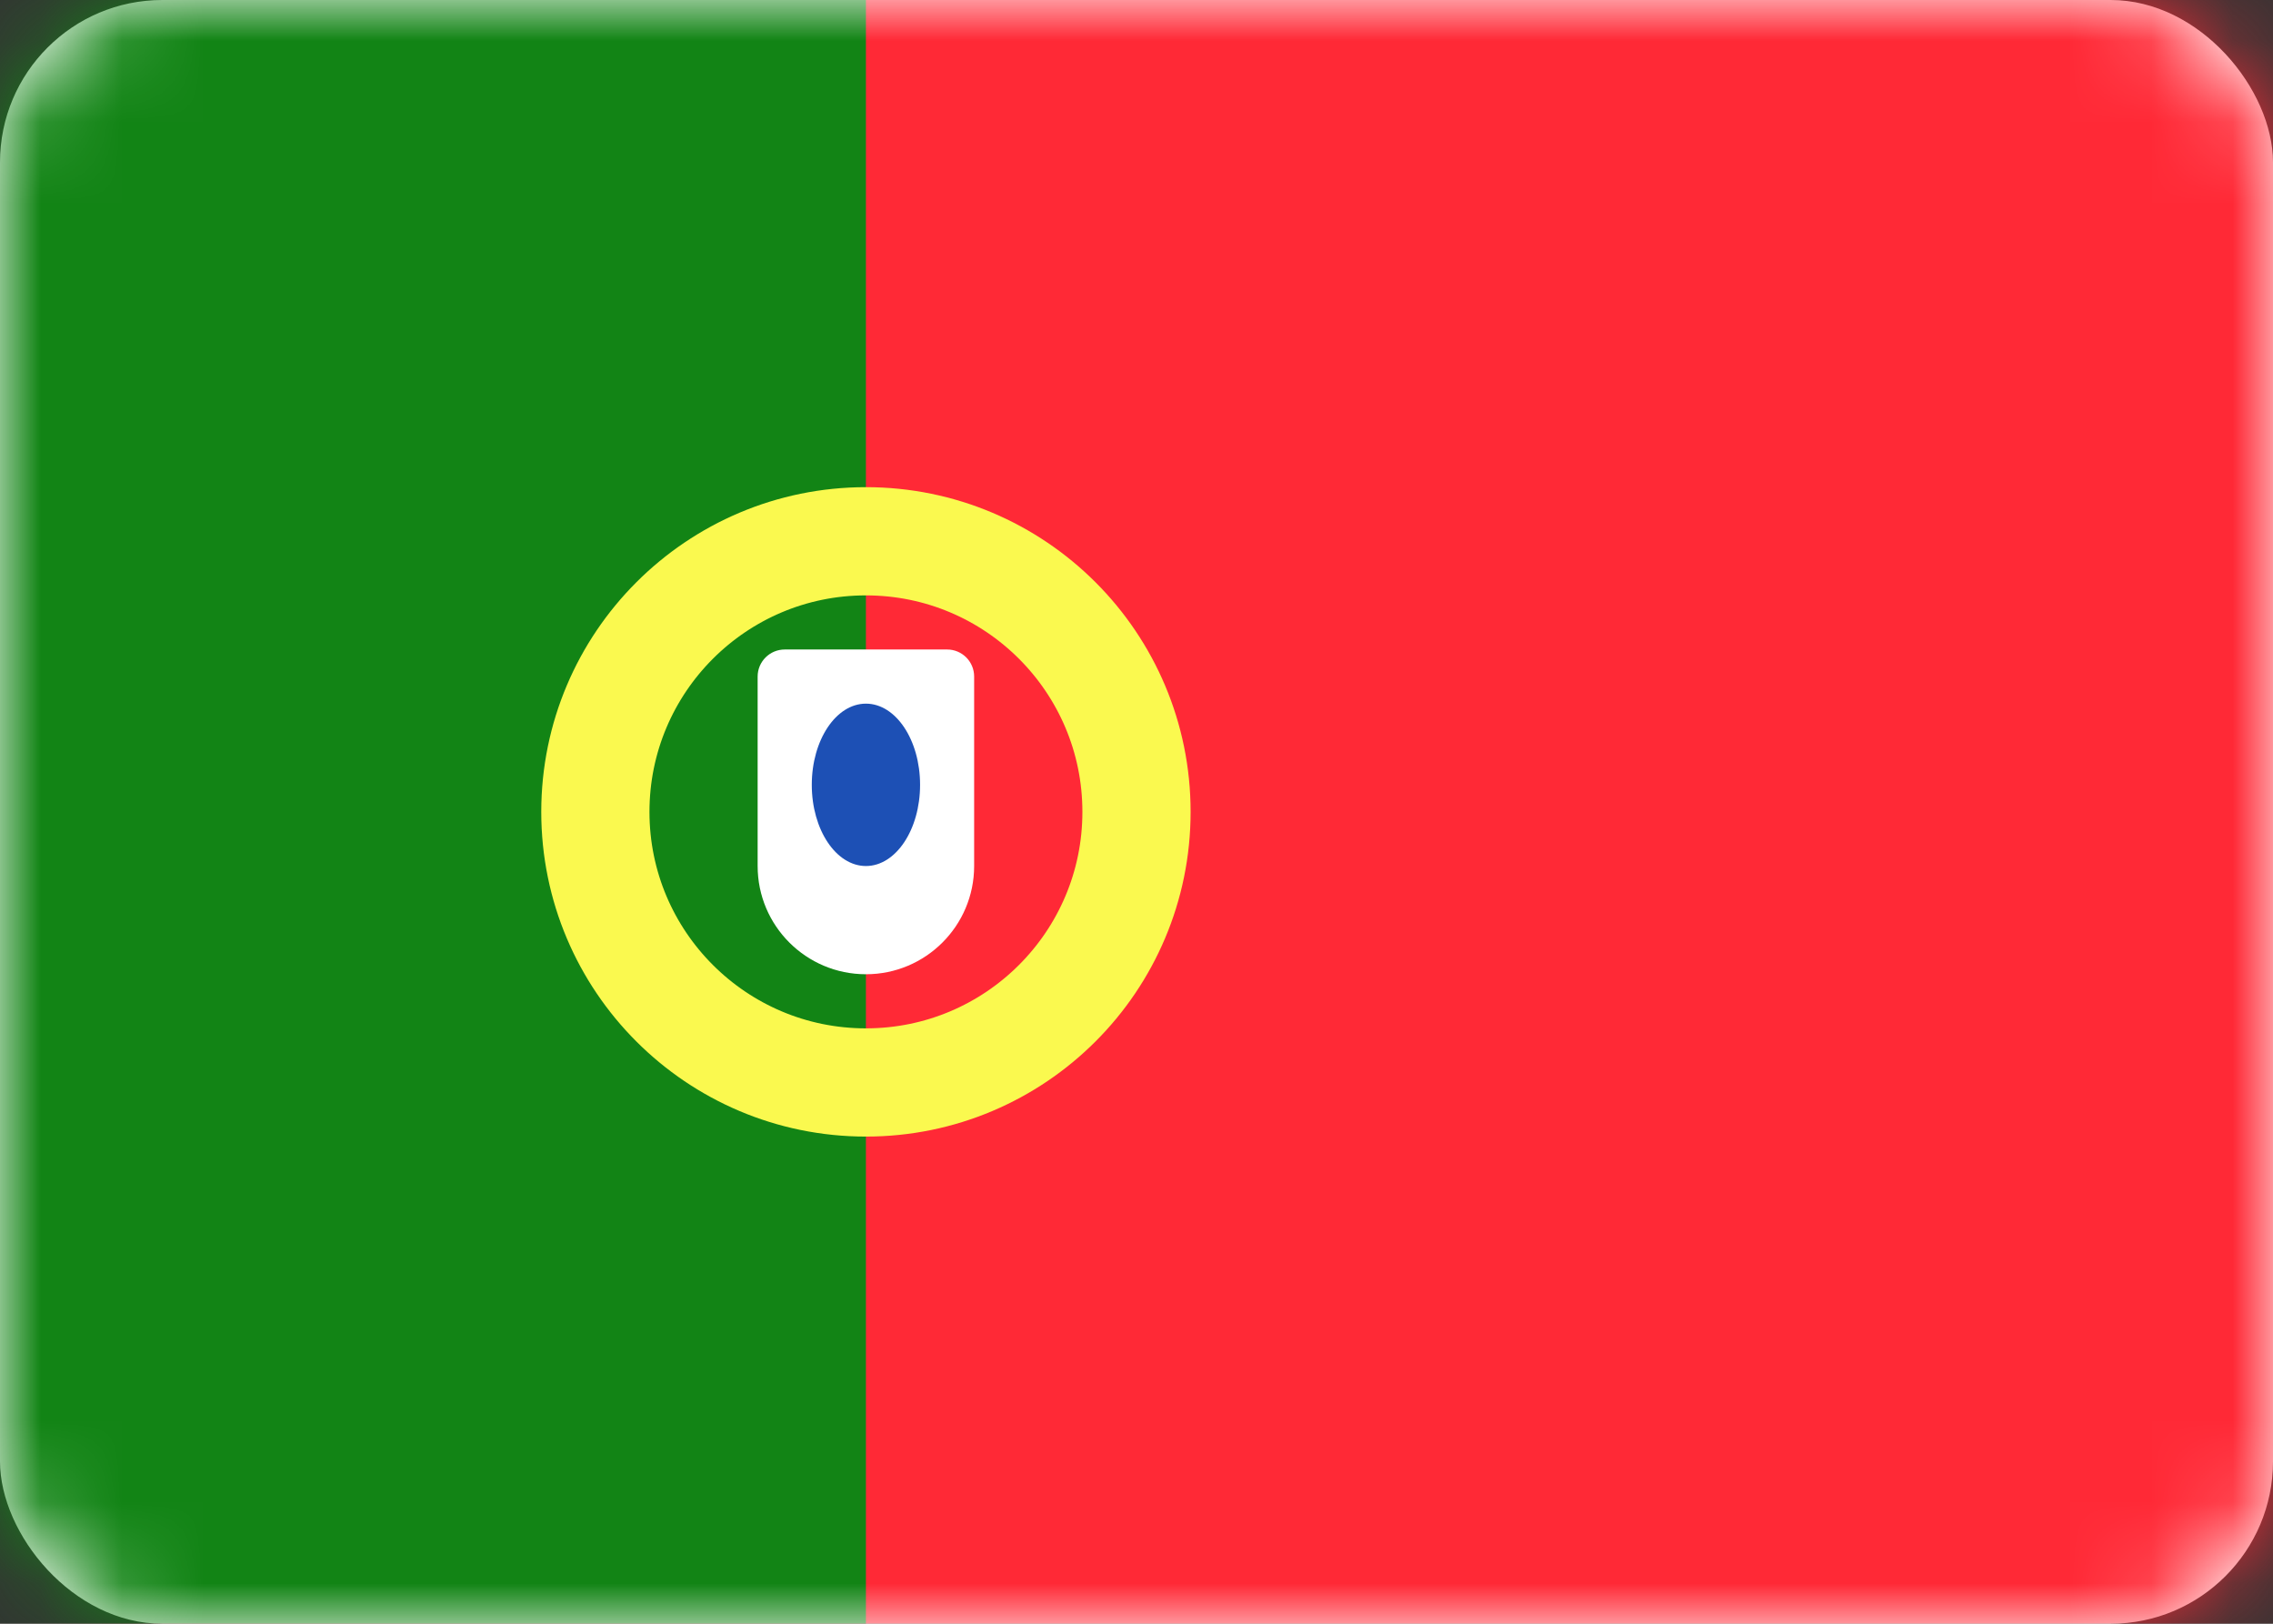
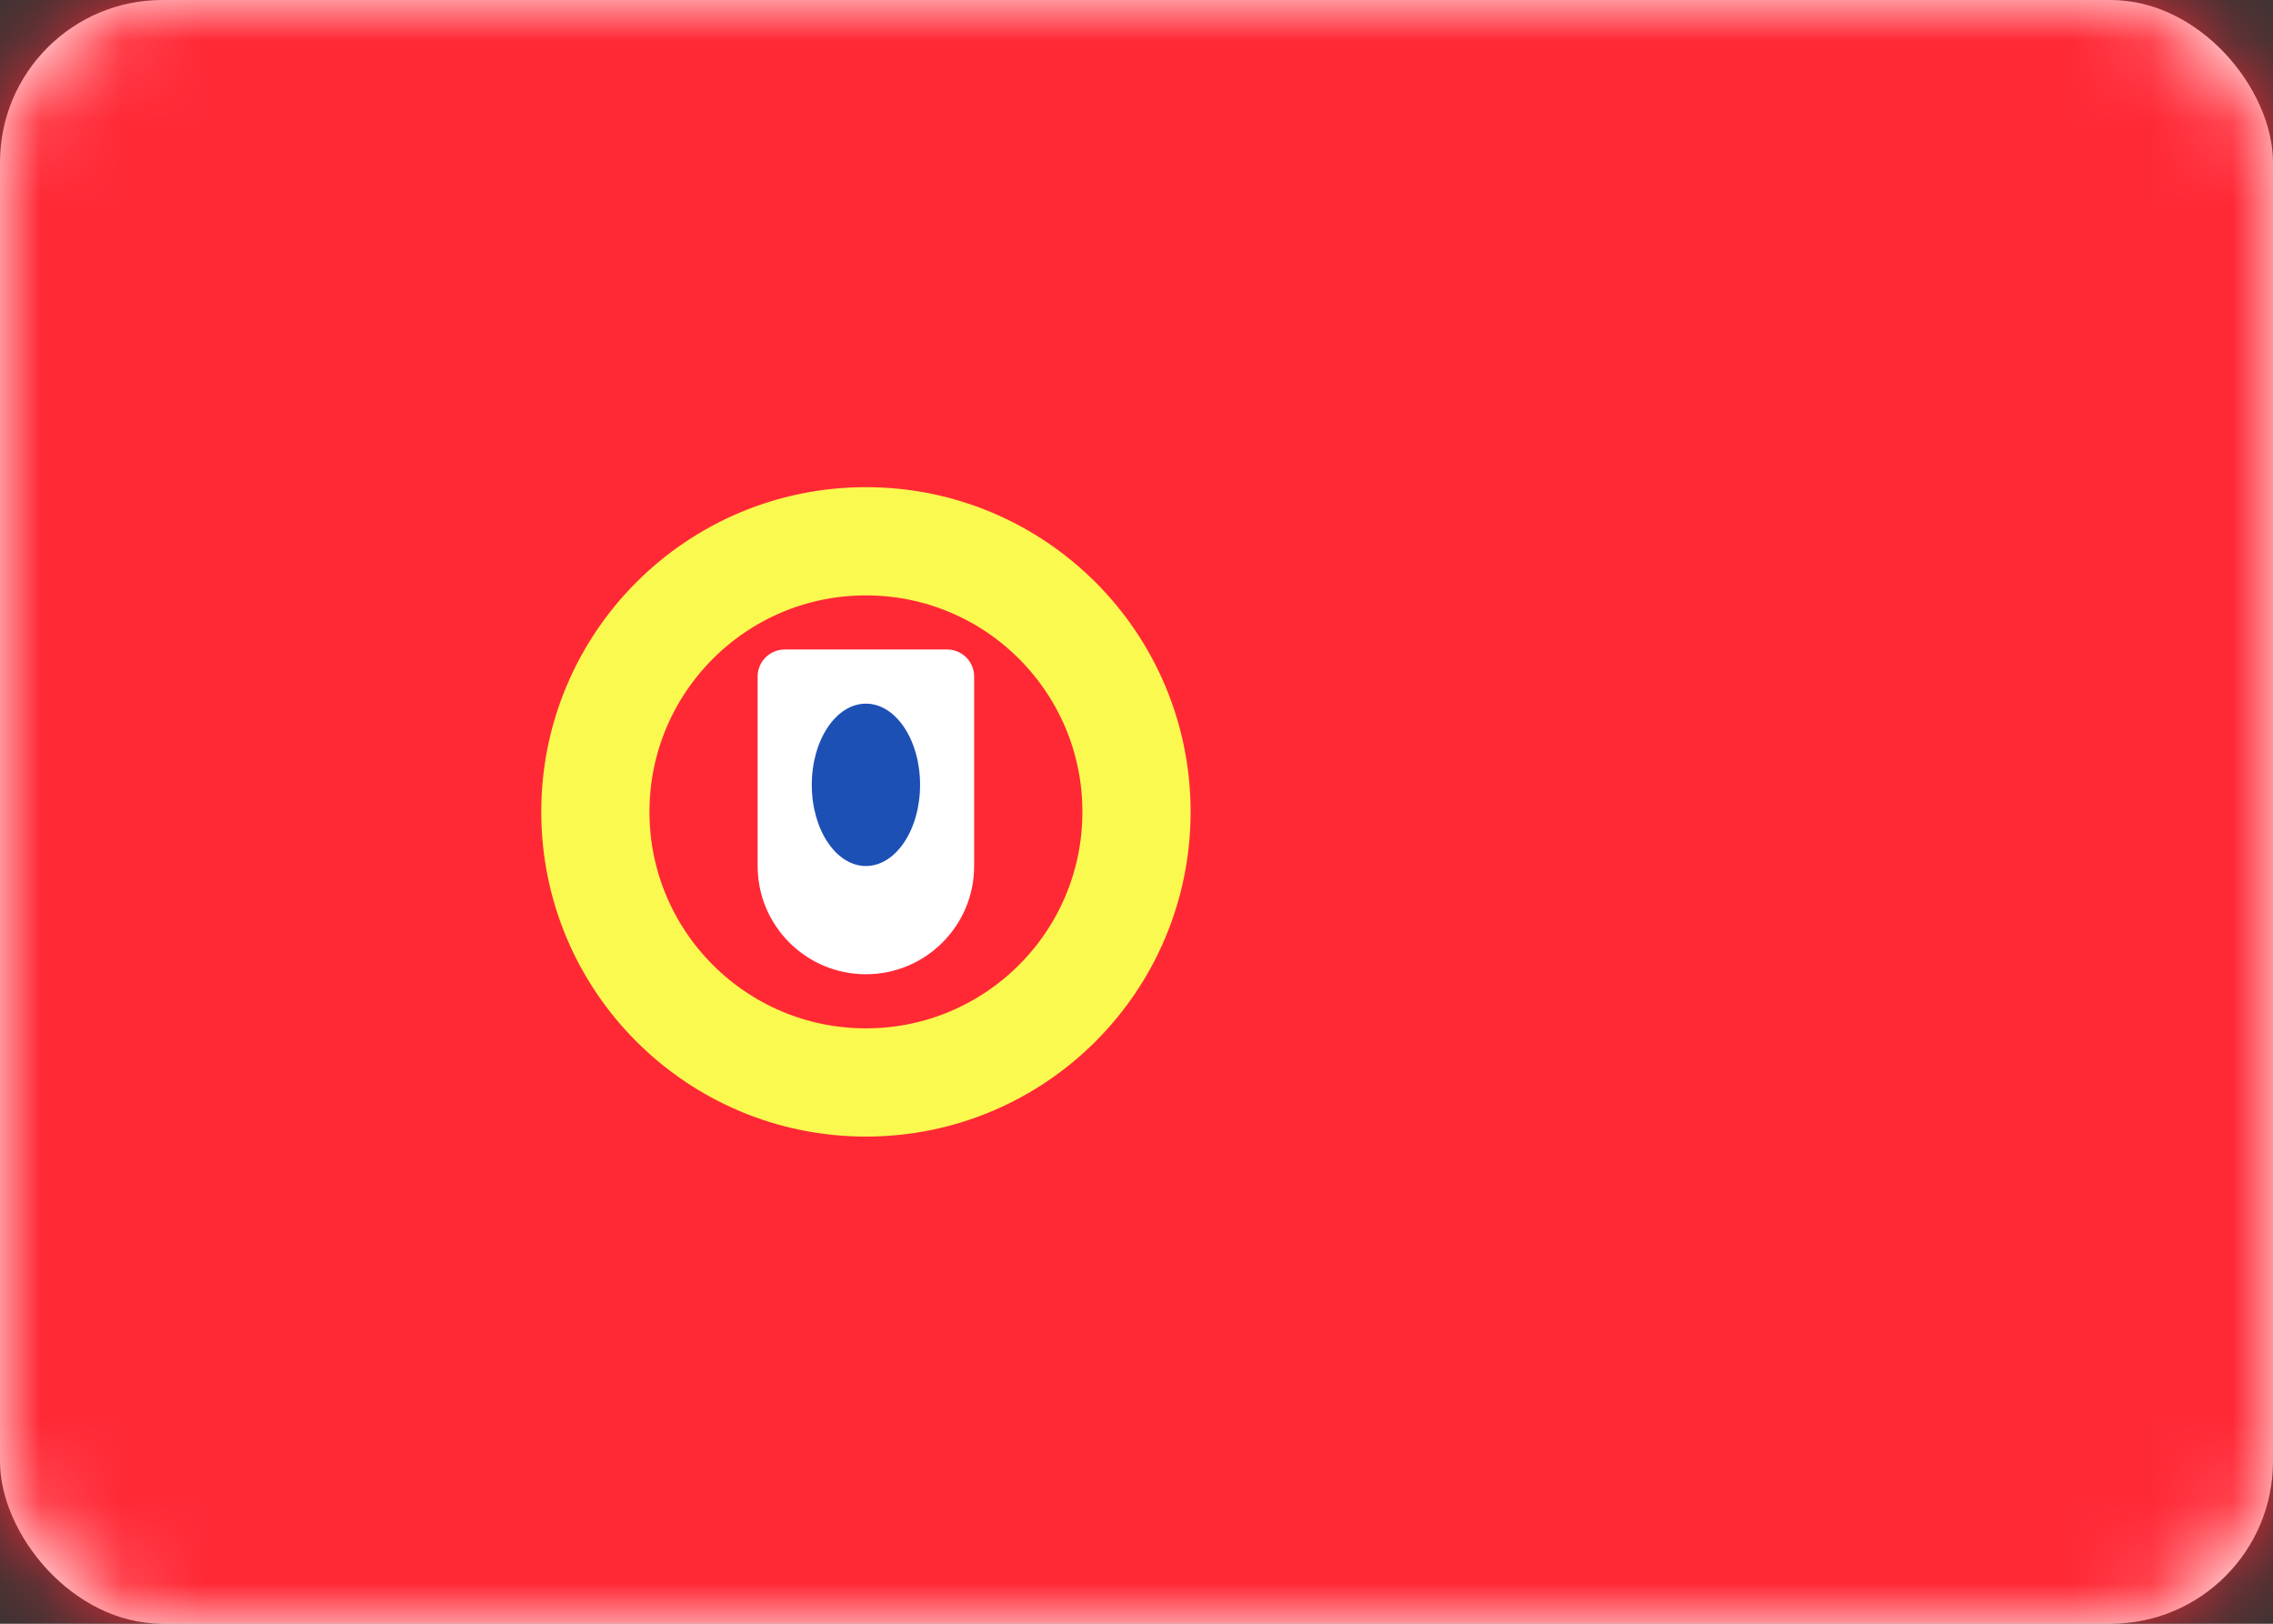
<svg xmlns="http://www.w3.org/2000/svg" width="28" height="20" viewBox="0 0 28 20" fill="none">
  <rect x="0" y="0" width="28" height="20" fill="#333333" stroke="none" />
  <rect width="28" height="20" rx="2" fill="white" />
  <mask id="mask0_0_1356" style="mask-type:alpha" maskUnits="userSpaceOnUse" x="0" y="0" width="28" height="20">
    <rect width="28" height="20" rx="2" fill="white" />
  </mask>
  <g mask="url(#mask0_0_1356)">
    <rect width="28" height="20" fill="#FF2936" />
-     <path fill-rule="evenodd" clip-rule="evenodd" d="M0 20H10.667V0H0V20Z" fill="#128415" />
    <circle cx="10.667" cy="10" r="3.333" stroke="#FAF94F" stroke-width="1.333" />
-     <path fill-rule="evenodd" clip-rule="evenodd" d="M9.333 8.333C9.333 8.149 9.483 8 9.667 8H11.667C11.851 8 12 8.149 12 8.333V10.667C12 11.403 11.403 12 10.667 12V12C9.93 12 9.333 11.403 9.333 10.667V8.333Z" fill="white" />
+     <path fill-rule="evenodd" clip-rule="evenodd" d="M9.333 8.333C9.333 8.149 9.483 8 9.667 8H11.667C11.851 8 12 8.149 12 8.333V10.667C12 11.403 11.403 12 10.667 12V12C9.93 12 9.333 11.403 9.333 10.667Z" fill="white" />
    <ellipse cx="10.667" cy="9.667" rx="0.667" ry="1" fill="#1D50B5" />
  </g>
</svg>